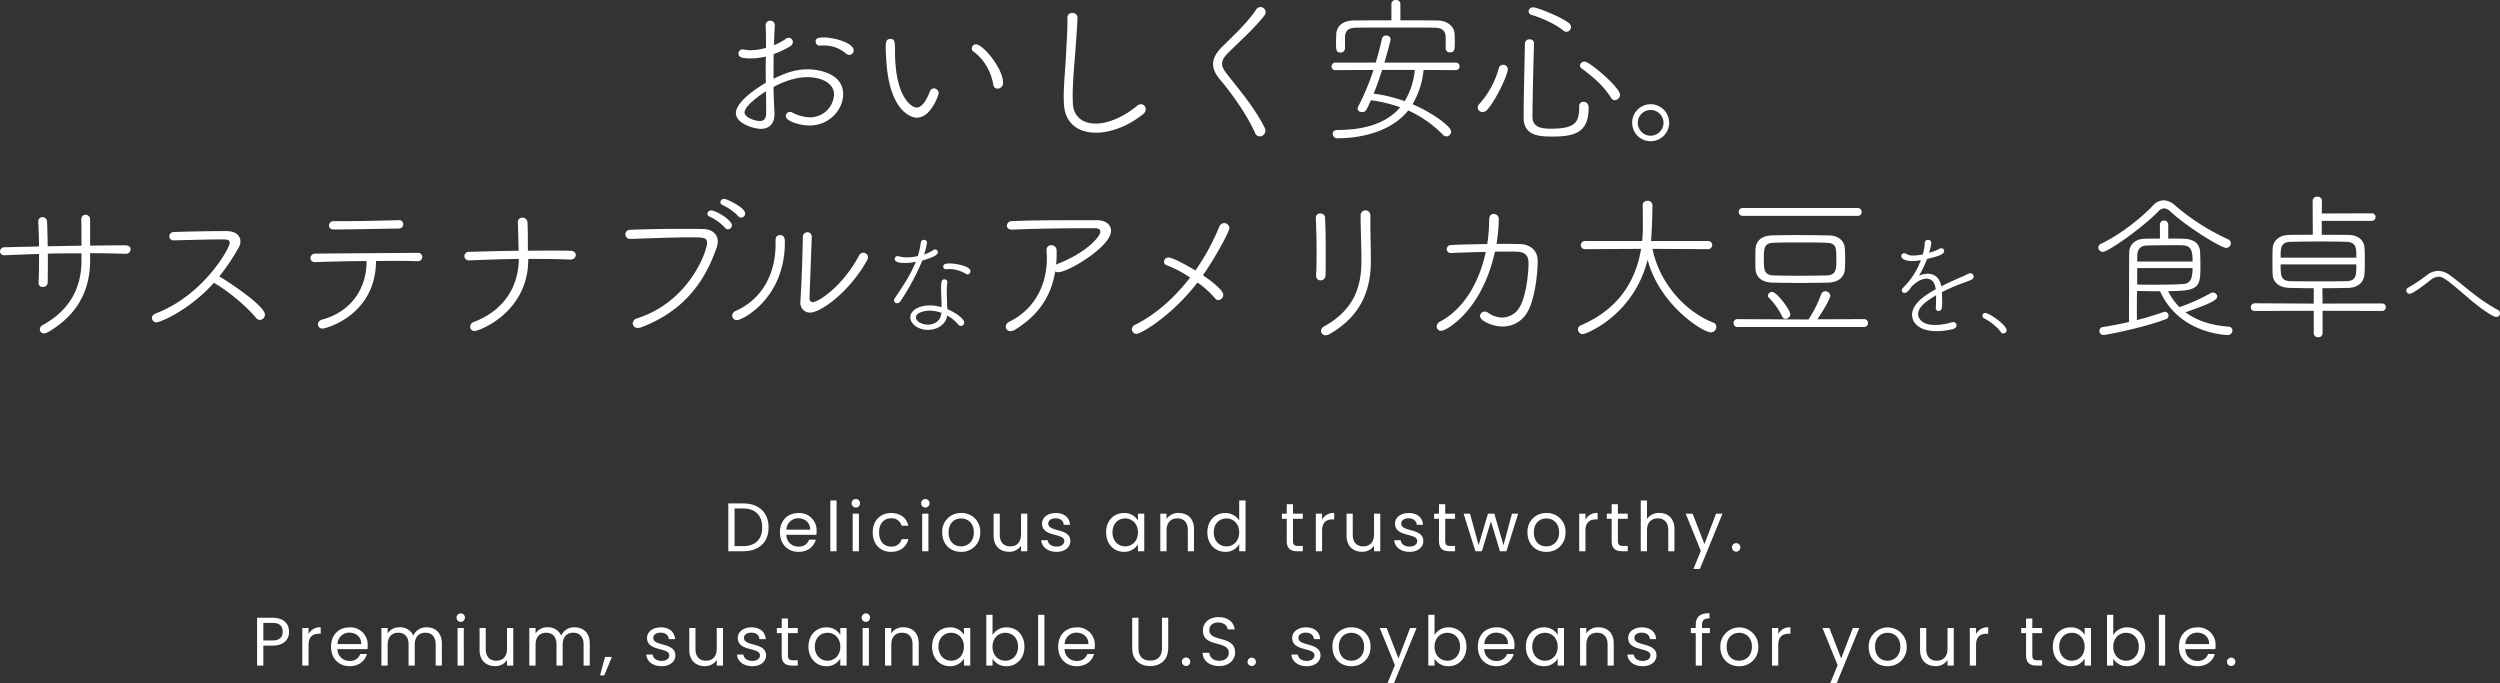
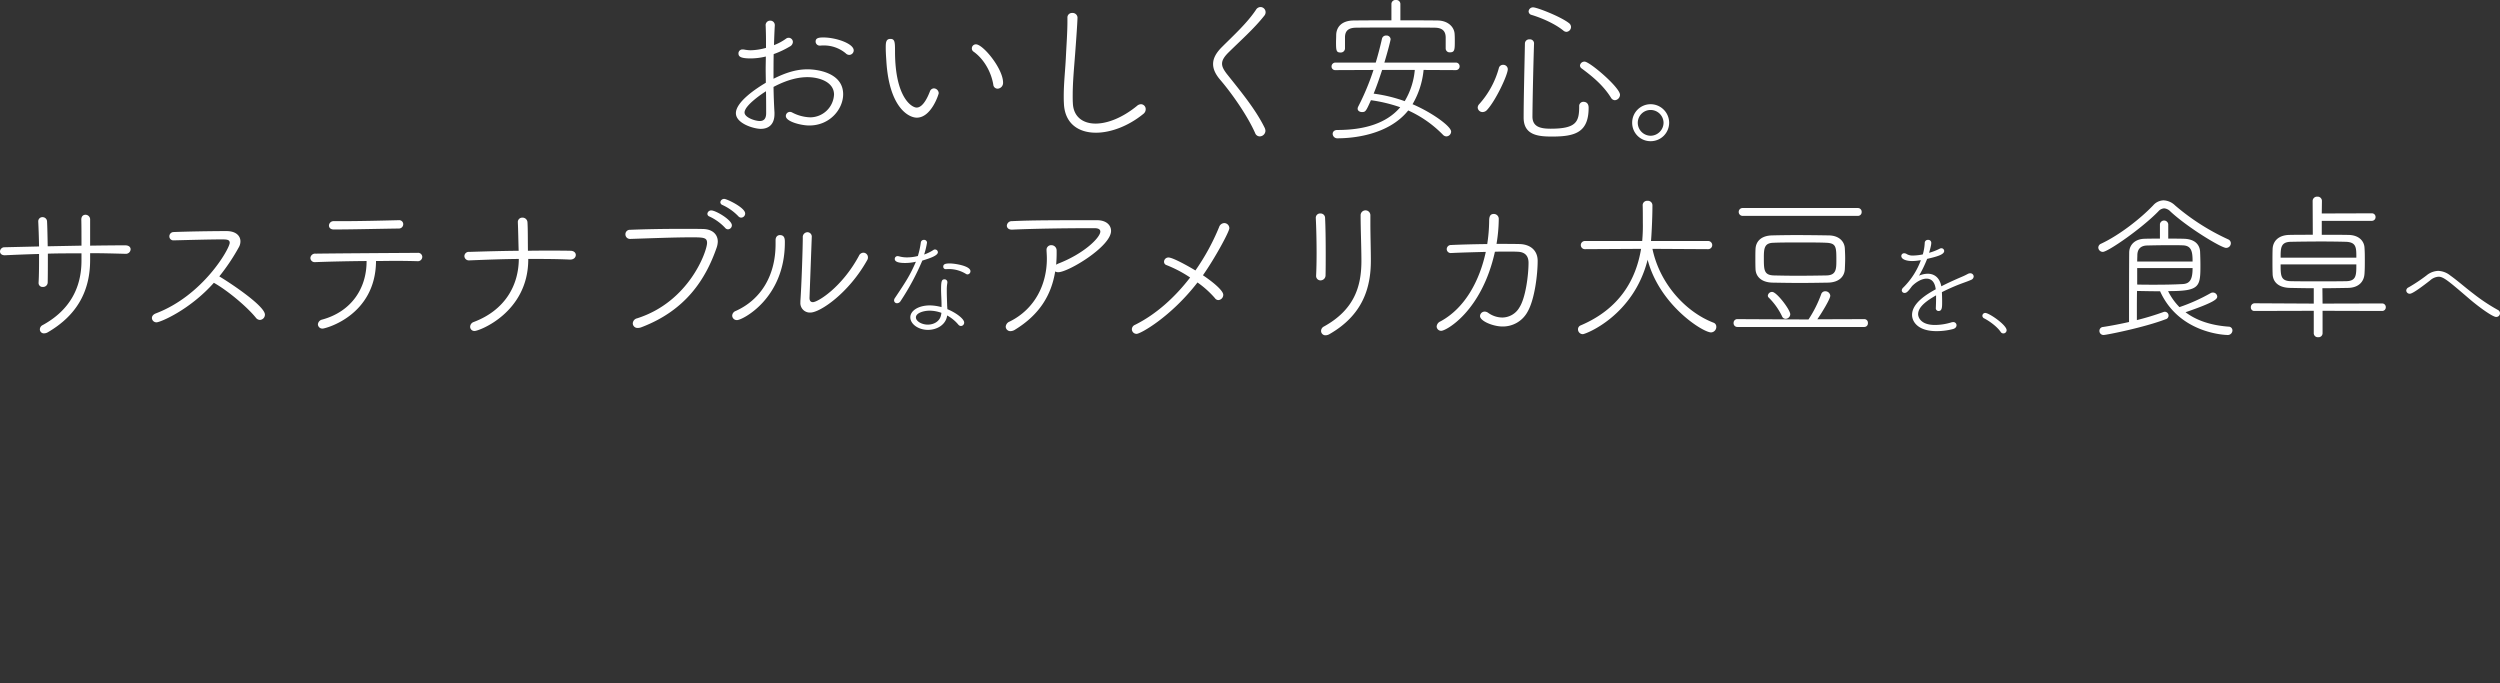
<svg xmlns="http://www.w3.org/2000/svg" width="1093.22" height="298.79" viewBox="0 0 1093.22 298.79">
  <rect x="0" y="0" width="1093.22" height="298.79" fill="#333333" stroke="none" />
  <g transform="translate(-295.53 -356.95)">
    <path d="M-206.22-19.04c7-3.71,11.97-4.27,14.84-4.27,5.04,0,11.62,2.03,11.62,7.63a10.482,10.482,0,0,1-10.36,9.94,18.068,18.068,0,0,1-7.91-2.1,1.975,1.975,0,0,0-1.05-.28,1.791,1.791,0,0,0-1.75,1.82c0,2.45,6.72,4.13,10.22,4.13,9.17,0,14.84-7.28,14.84-13.65,0-9.8-12.11-10.92-15.54-10.92-4.97,0-9.59,1.47-14.91,4.13,0-3.92,0-7.63.07-10.78a39.736,39.736,0,0,0,7-3.29,2.36,2.36,0,0,0,1.4-2.03,1.853,1.853,0,0,0-1.82-1.82,1.763,1.763,0,0,0-1.12.35,22.6,22.6,0,0,1-5.32,2.87c.07-2.8.21-6.37.35-8.54v-.14a1.945,1.945,0,0,0-2.03-2.03,1.952,1.952,0,0,0-1.96,2.24c.07,1.89.14,3.99.14,6.58v3.08a26.216,26.216,0,0,1-6.72,1.05,15.507,15.507,0,0,1-2.66-.28,2.871,2.871,0,0,0-.77-.07,1.717,1.717,0,0,0-1.89,1.68c0,1.19.49,2.24,5.25,2.24a28.486,28.486,0,0,0,6.72-.84c0,1.82-.07,3.71-.07,5.67,0,1.89.07,3.85.07,5.81-4.06,2.38-13.09,8.33-13.09,13.3,0,4.55,7.91,6.86,10.85,6.86,3.43,0,6.02-1.89,6.02-6.51v-.7C-206.01-11.27-206.15-15.12-206.22-19.04Zm-3.29,1.89c.07,3.5.07,6.86.07,9.59,0,2.38-.98,3.43-2.8,3.43-2.03,0-6.65-1.54-6.65-3.71C-218.89-11.06-210.56-16.52-209.51-17.15Zm36.4-15.89A2,2,0,0,0-171.15-35c0-3.01-7.77-5.67-13.3-5.67-2.38,0-3.36.42-3.36,1.82a1.794,1.794,0,0,0,1.82,1.75h.28a10.337,10.337,0,0,1,1.47-.07,14.816,14.816,0,0,1,9.59,3.43A2.206,2.206,0,0,0-173.11-33.04Zm64.89,14.77a2.522,2.522,0,0,0,2.38-2.66c0-6.09-8.75-16.73-11.83-16.73a1.749,1.749,0,0,0-1.82,1.75,1.656,1.656,0,0,0,.77,1.47c4.27,3.01,7.63,8.54,8.61,14.42A1.884,1.884,0,0,0-108.22-18.27Zm-29.61,1.19c-2.59,6.72-4.97,7.07-5.81,7.07-2.1,0-9.45-4.34-9.45-24.57,0-4.06-.07-5.46-2.03-5.46-1.89,0-2.03,1.54-2.03,3.71,0,1.61.07,3.08.28,6.16,1.26,20.16,9.73,24.57,13.3,24.57,6.37,0,9.59-10.29,9.59-10.71a2.2,2.2,0,0,0-2.1-2.1A1.951,1.951,0,0,0-137.83-17.08Zm60.13-32.2v1.61c0,4.48-.42,10.5-.63,14.7-.28,6.51-.98,11.9-.98,17.99,0,.98,0,1.96.07,3.01.28,8.89,6.3,12.95,14,12.95,6.44,0,14.21-2.87,20.79-8.26a2.542,2.542,0,0,0,.98-1.96,2.127,2.127,0,0,0-2.03-2.24,2.728,2.728,0,0,0-1.82.77c-6.37,5.18-12.88,7.7-18.06,7.7-5.67,0-9.73-3.08-9.94-8.96-.07-1.12-.07-2.17-.07-3.29,0-5.81.56-11.62,1.05-18.06.98-12.95,1.05-15.75,1.05-16.1a2.131,2.131,0,0,0-2.31-1.96A1.978,1.978,0,0,0-77.7-49.28ZM6.44,2.59A2.527,2.527,0,0,0,8.89.14a3.423,3.423,0,0,0-.35-1.33C4.62-9.17-1.68-16.8-7.98-24.71c-1.33-1.75-2.1-3.08-2.1-4.48,0-1.54.91-3.01,2.8-4.9C-2.1-39.2,3.99-44.59,8.4-50.19a2.332,2.332,0,0,0,.56-1.54,2.256,2.256,0,0,0-2.24-2.24,2.344,2.344,0,0,0-1.96,1.19C.84-46.9-5.18-41.44-10.15-36.47-12.81-33.81-14-31.43-14-29.05c0,2.24,1.05,4.48,3.08,6.86C-5.88-16.31.98-6.58,4.41,1.19A2.129,2.129,0,0,0,6.44,2.59ZM92.12-26.39a1.614,1.614,0,0,0,1.68-1.68,1.6,1.6,0,0,0-1.68-1.61H60.9c1.75-5.81,2.73-9.87,2.73-10.22a1.739,1.739,0,0,0-1.89-1.61,1.8,1.8,0,0,0-1.89,1.4c-.77,3.43-1.68,6.93-2.73,10.43H39.55A1.674,1.674,0,0,0,37.8-28a1.561,1.561,0,0,0,1.68,1.61l16.66-.07a107.239,107.239,0,0,1-6.72,16.1,2.109,2.109,0,0,0-.21.84c0,.91.91,1.47,1.89,1.47,1.54,0,1.75-.28,3.92-5.18a66.051,66.051,0,0,1,12.81,3.08C61.95-3.22,52.43-.21,40.32-.21c-1.4,0-2.03.84-2.03,1.68a2.012,2.012,0,0,0,2.17,1.96c6.44,0,22.19-1.33,30.87-12.18A50.042,50.042,0,0,1,86.52,1.89a2.09,2.09,0,0,0,1.54.7A2.14,2.14,0,0,0,90.09.49c0-2.31-8.47-8.4-16.87-11.97a36.372,36.372,0,0,0,4.83-14.98Zm-4.41-9.45a1.711,1.711,0,0,0,1.89,1.68c2.03,0,2.1-1.19,2.1-4.76,0-1.12,0-2.24-.07-3.08-.07-3.15-2.8-6.02-7.42-6.09-5.88-.07-11.06-.07-16.31-.07v-7.21a1.772,1.772,0,0,0-1.96-1.68,1.772,1.772,0,0,0-1.96,1.68v7.21c-5.32,0-10.64,0-16.59.07-5.25.07-7.49,2.94-7.56,6.37,0,1.12-.07,2.17-.07,3.15,0,3.64.14,4.48,1.96,4.48a1.825,1.825,0,0,0,1.96-1.75v-5.04c.07-2.66,1.47-4.06,4.97-4.06,4.9-.07,10.78-.07,16.8-.07s12.18,0,17.36.07c3.71,0,4.83,1.75,4.9,4.13ZM74.2-26.46a32.061,32.061,0,0,1-4.41,13.65A64.1,64.1,0,0,0,56.21-16.1c1.4-3.43,2.59-6.93,3.71-10.36Zm66.29-16.66a2.156,2.156,0,0,0,2.03-2.17,2.165,2.165,0,0,0-.84-1.61c-3.85-3.01-14.14-6.93-15.68-6.93a1.907,1.907,0,0,0-2.03,1.82,1.657,1.657,0,0,0,1.26,1.47c4.69,1.4,10.43,3.99,13.93,6.86A2.2,2.2,0,0,0,140.49-43.12ZM161.7-13.23a2.434,2.434,0,0,0,2.24-2.38c0-3.15-13.23-14.49-15.47-14.49a1.94,1.94,0,0,0-2.03,1.68,1.6,1.6,0,0,0,.77,1.33c4.9,3.64,9.45,7.42,12.81,12.81A2.069,2.069,0,0,0,161.7-13.23ZM126.35-38.22a1.764,1.764,0,0,0-1.96-1.61,1.843,1.843,0,0,0-2.03,1.75c-.21,10.99-.56,24.43-.56,32.48,0,7.84,6.72,8.26,12.53,8.26,10.08,0,15.89-1.89,15.89-12.6,0-2.45-1.75-2.59-2.24-2.59a1.838,1.838,0,0,0-1.89,2.03c0,6.72-1.26,9.73-12.46,9.73-4.55,0-7.98-.84-7.98-5.32.07-8.05.35-21.07.7-32.06ZM105.84-9.03c3.71-3.99,9.03-15.26,9.03-17.78a1.954,1.954,0,0,0-2.03-1.89,1.845,1.845,0,0,0-1.89,1.47,38.8,38.8,0,0,1-8.61,15.75,2.269,2.269,0,0,0-.63,1.47,2.1,2.1,0,0,0,2.17,1.96A2.647,2.647,0,0,0,105.84-9.03Zm79.59,5.67a8.126,8.126,0,0,0-8.12-8.12,8.066,8.066,0,0,0-8.05,8.12,8.007,8.007,0,0,0,8.05,8.05A8.066,8.066,0,0,0,185.43-3.36Zm-2.45,0a5.737,5.737,0,0,1-5.67,5.67,5.677,5.677,0,0,1-5.6-5.67,5.616,5.616,0,0,1,5.6-5.6A5.677,5.677,0,0,1,182.98-3.36Zm-672.57,57.3a2.078,2.078,0,0,0,2.24-1.96c0-.91-.7-1.75-2.38-1.75-4.9,0-10.08.07-15.33.14V39.1a2.046,2.046,0,0,0-2.03-2.24c-.49,0-1.89.21-1.82,2.31.07,2.38.07,6.79.07,11.2l-14.77.28c-.07-4.13-.14-8.05-.28-10.78a1.946,1.946,0,0,0-1.96-1.96,1.8,1.8,0,0,0-1.89,1.89v.14c.14,2.87.28,6.72.35,10.78l-15.12.35a1.929,1.929,0,0,0-1.96,1.82c0,.84.63,1.68,2.03,1.68h.14c4.62-.21,9.66-.42,14.91-.56,0,4.62,0,9.17-.21,12.53v.14a1.725,1.725,0,0,0,1.89,1.75,2.013,2.013,0,0,0,2.1-2.1c.07-3.15.07-7.77.07-12.46,4.83-.14,9.73-.14,14.7-.14v3.22c0,12.04-5.32,21.77-16.94,28.14a2.113,2.113,0,0,0-1.26,1.89,1.749,1.749,0,0,0,1.82,1.75,3.462,3.462,0,0,0,1.68-.49c13.09-7.63,18.48-18.41,18.48-31.57V53.66c5.25,0,10.43.14,15.4.28Zm21-5.88c5.81-.14,15.75-.42,20.86-.42,2.24,0,3.71,0,3.71,1.47,0,2.52-11.62,23.03-32.27,30.87-1.26.49-1.75,1.26-1.75,2.03a1.961,1.961,0,0,0,2.03,1.89c1.61,0,14.49-5.39,25.06-17.29,6.23,3.5,14.7,10.71,18.41,15.33a2.289,2.289,0,0,0,1.75.91,2.307,2.307,0,0,0,2.17-2.31c0-3.64-13.93-13.09-19.95-16.73a88.007,88.007,0,0,0,8.54-12.74,5.155,5.155,0,0,0,.7-2.59c0-2.38-1.96-4.48-6.09-4.48-7.21,0-17.92.21-23.1.42a1.874,1.874,0,0,0-1.89,1.89,1.729,1.729,0,0,0,1.75,1.75Zm106.61,9.1a1.923,1.923,0,0,0,2.17-1.89,1.814,1.814,0,0,0-2.03-1.75c-11.62.07-34.44.21-44.59.35a2.054,2.054,0,0,0-2.31,1.89,1.864,1.864,0,0,0,2.03,1.82h.07c5.39-.21,13.93-.42,22.47-.49v.21c0,11.9-6.79,21.98-19.46,25.41a2.318,2.318,0,0,0-1.82,2.1,1.93,1.93,0,0,0,2.1,1.82c1.19,0,23.17-5.67,23.31-29.54,2.94,0,5.81-.07,8.4-.07,3.78,0,7.07.07,9.59.14Zm-8.19-17.92c-8.47.21-17.08.42-25.34.42h-2.94a2,2,0,0,0-2.17,1.89c0,.91.63,1.75,2.1,1.75,7.63,0,18.62-.28,28.49-.42a1.879,1.879,0,0,0,1.89-1.89,1.752,1.752,0,0,0-1.96-1.75Zm75.04,17.22c1.61,0,2.45-.98,2.45-2.03,0-.91-.77-1.82-2.38-1.82-2.94-.07-5.95-.07-9.1-.07-3.08,0-6.23,0-9.45.07-.07-4.41,0-9.52-.21-12.53a2.151,2.151,0,0,0-2.24-1.96,1.91,1.91,0,0,0-1.96,2.1v.14c.14,2.87.21,7.56.35,12.25-7.35.07-14.7.28-21.56.49a1.914,1.914,0,0,0-2.17,1.82,1.939,1.939,0,0,0,2.1,1.89h.14c7-.28,14.28-.56,21.56-.63-.07,11.69-6.16,22.47-19.74,27.58a2.258,2.258,0,0,0-1.54,2.1,1.842,1.842,0,0,0,1.96,1.82c2.03,0,23.45-8.12,23.45-31.29v-.21c6.23,0,12.32,0,18.2.28Zm74.76-18.34a1.794,1.794,0,0,0,1.75-1.82c0-2.59-8.05-6.37-9.1-6.37a1.65,1.65,0,0,0-1.75,1.47,1.368,1.368,0,0,0,.91,1.19,22.568,22.568,0,0,1,6.93,4.9A1.7,1.7,0,0,0-220.37,38.12Zm-5.74,5.11a1.766,1.766,0,0,0,1.68-1.75c0-2.38-7.07-6.51-8.96-6.51a1.65,1.65,0,0,0-1.75,1.47,1.3,1.3,0,0,0,.91,1.19,22.13,22.13,0,0,1,6.86,4.97A1.59,1.59,0,0,0-226.11,43.23Zm-42.77,4.2c8.61-.28,19.39-.7,26.81-.7,5.39,0,6.79.14,6.79,2.45,0,3.5-7.7,25.69-30.59,32.97a2.373,2.373,0,0,0-1.89,2.24,2.036,2.036,0,0,0,2.24,1.96,4.146,4.146,0,0,0,1.47-.28c19.39-7.35,28.14-20.93,32.97-34.86a8.875,8.875,0,0,0,.49-2.59c0-3.22-2.38-5.46-6.44-5.53-2.73-.07-5.88-.07-9.17-.07-7.63,0-16.24.14-22.75.42a1.925,1.925,0,0,0-2.03,1.96,1.983,1.983,0,0,0,2.03,2.03Zm79.38-.77a1.923,1.923,0,0,0-1.89-2.17,2.108,2.108,0,0,0-2.03,2.31c0,4.2-.56,21.28-1.05,27.79v.56a4.152,4.152,0,0,0,4.34,4.48c4.34,0,16.87-8.61,24.85-22.89a2.16,2.16,0,0,0,.35-1.26,2.017,2.017,0,0,0-1.96-2.03,2.164,2.164,0,0,0-1.96,1.33c-7.42,13.79-17.99,20.3-20.16,20.3-.84,0-1.47-.49-1.47-1.82v-.14l.98-26.39Zm-32.62,36.26c2.24,0,20.86-9.38,20.86-33.95,0-1.33,0-3.22-2.17-3.22-.98,0-1.89.7-1.89,2.24v1.68c0,13.58-6.23,24.22-17.43,29.26a2.314,2.314,0,0,0-1.54,2.03A2.013,2.013,0,0,0-222.12,82.92Zm89.37-5.67a20.3,20.3,0,0,0-5.1-.75c-5.05,0-8.55,2.35-8.55,5.2,0,2.95,3.5,5.5,7.7,5.5,3.75,0,7.45-2,8.3-5.65l.1-.65a16.9,16.9,0,0,1,4.85,3.95,1.547,1.547,0,0,0,1.2.65,1.454,1.454,0,0,0,1.4-1.5c0-1.65-3.65-4.35-7.35-5.85,0-.65-.1-1.35-.1-1.95-.05-1.75-.15-4-.15-5.9v-.85a15.749,15.749,0,0,1,.25-2.8v-.3a1.207,1.207,0,0,0-1.25-1.25c-1.2,0-1.5.8-1.5,4.4,0,2,.2,4.65.2,6.6Zm-11.2-19.85c-2.6,6-4.35,8.65-9.2,15.9a1.732,1.732,0,0,0-.35,1,1.249,1.249,0,0,0,1.3,1.25,1.849,1.849,0,0,0,1.55-.95,107.677,107.677,0,0,0,9.5-17.7c3.5-1.05,6.8-2.2,6.8-3.65a1.228,1.228,0,0,0-1.25-1.2,1.13,1.13,0,0,0-.75.25,18.619,18.619,0,0,1-4,1.95,34.093,34.093,0,0,0,1.25-5.2,1.222,1.222,0,0,0-1.35-1.2,1.294,1.294,0,0,0-1.35,1.1,36.222,36.222,0,0,1-1.3,5.95,19.235,19.235,0,0,1-4.7.6,12.387,12.387,0,0,1-3.5-.45,3.441,3.441,0,0,0-.65-.1,1.207,1.207,0,0,0-1.25,1.25c0,1.7,3.2,1.75,4.65,1.75A21,21,0,0,0-143.95,57.4Zm11.15,22.35a11.156,11.156,0,0,1-.2,1.15c-.6,2.6-3.1,4-5.75,4-2.7,0-5.2-1.5-5.2-3.15,0-2,3.5-2.95,6-2.95A15.6,15.6,0,0,1-132.8,79.75Zm11.4-16.8a1.38,1.38,0,0,0,1.3-1.4c0-2.35-6.85-3.4-9.1-3.4-2.35,0-2.8.55-2.8,1.45a1.053,1.053,0,0,0,1.15,1.05h.1c.35,0,.7-.05,1.05-.05a14.29,14.29,0,0,1,7.75,2.2A1.3,1.3,0,0,0-121.4,62.95Zm38.35-1.31a2.49,2.49,0,0,0,1.33.35c4.41,0,23.1-11.27,23.1-18.06,0-2.66-2.24-4.69-6.16-4.69-17.57,0-28.84,0-37.17.42a2.12,2.12,0,0,0-2.24,1.96c0,.91.7,1.75,2.17,1.75h.21c8.75-.42,23.66-.63,32.62-.63h3.43c1.75,0,2.45.63,2.45,1.47,0,2.59-7.07,9.66-18.55,14.07l-.77.42a59.7,59.7,0,0,0,.21-6.16,2.3,2.3,0,0,0-2.31-2.38,2,2,0,0,0-2.1,2.17v.35c.07,1.12.14,2.24.14,3.36,0,11.13-5.11,21.98-16.24,27.51a2.633,2.633,0,0,0-1.75,2.24,2.013,2.013,0,0,0,2.17,1.96,3.766,3.766,0,0,0,1.89-.63C-89.98,80.61-84.73,72.07-83.05,61.64Zm62.23,4.83a42.263,42.263,0,0,1,7.63,6.86,1.842,1.842,0,0,0,1.54.84,2.3,2.3,0,0,0,2.1-2.31c0-1.61-3.5-4.9-8.89-8.54,5.32-7.56,11.55-19.11,11.55-20.58A2.256,2.256,0,0,0-9.13,40.5a2.489,2.489,0,0,0-2.24,1.75A97.706,97.706,0,0,1-21.73,61.22c-2.17-1.33-9.73-5.67-11.76-5.67a1.9,1.9,0,0,0-1.96,1.89,1.491,1.491,0,0,0,.98,1.4A53.841,53.841,0,0,1-24.04,64.3c-6.51,8.47-14.7,16.03-24.15,20.72a2.121,2.121,0,0,0-1.33,1.89,2.047,2.047,0,0,0,2.1,2.03C-45.74,88.94-32.44,81.52-20.82,66.47ZM54.78,37a2.136,2.136,0,0,0-4.27.14c0,5.67.35,14.35.35,19.95,0,11.06-3.08,21.28-16.38,28.63a2.206,2.206,0,0,0-1.26,1.96,1.9,1.9,0,0,0,1.96,1.89,3.462,3.462,0,0,0,1.68-.49c14.56-8.33,18.13-20.23,18.13-32.13,0-4.97-.21-11.2-.21-16.73ZM33.01,65.56a2.21,2.21,0,0,0,2.17-2.31c.07-2.52.07-5.95.07-9.45,0-5.6-.07-11.69-.28-15.61a1.949,1.949,0,0,0-2.03-1.89,1.872,1.872,0,0,0-2.03,1.89v.14c.21,4.13.35,9.87.35,15.33,0,3.57-.07,7-.21,9.8v.14A1.911,1.911,0,0,0,33.01,65.56ZM105.25,53.1c-2.66,12.39-8.96,24.5-19.81,30.38a2.661,2.661,0,0,0-1.68,2.24,1.961,1.961,0,0,0,2.03,1.89c2.1,0,17.71-8.54,23.45-34.58,1.89-.07,3.64-.07,5.32-.07,1.61,0,3.15,0,4.48.07,3.5.07,4.9,1.96,4.9,4.83,0,5.32-1.26,15.33-3.99,19.53a8.716,8.716,0,0,1-7.49,4.41,10.75,10.75,0,0,1-6.23-2.1,2.623,2.623,0,0,0-1.47-.49,2.017,2.017,0,0,0-2.03,1.96c0,2.17,5.74,4.55,9.8,4.55a12.272,12.272,0,0,0,10.99-6.44c3.15-5.46,4.41-16.45,4.41-22.26,0-4.48-3.08-7.21-7.91-7.35-3.01-.07-6.44-.07-10.08-.07a69.265,69.265,0,0,0,.98-10.85,2.15,2.15,0,0,0-2.17-2.24c-1.75,0-2.03,1.4-2.03,3.15a70.653,70.653,0,0,1-.84,10.01c-5.74.07-11.41.21-15.82.42a1.82,1.82,0,0,0-1.89,1.82,1.741,1.741,0,0,0,1.96,1.68h.14C94.4,53.38,99.86,53.24,105.25,53.1Zm97.23-1.19a1.785,1.785,0,1,0,0-3.57H177.49c.14-1.19.63-9.38.63-15.61a1.966,1.966,0,0,0-2.17-1.96,1.92,1.92,0,0,0-2.1,1.82v.07c.07,1.75.07,4.76.07,7.49a72.328,72.328,0,0,1-.28,8.19H148.58a1.785,1.785,0,1,0,0,3.57l24.57-.14c-2.24,13.58-9.45,26.25-26.39,33.46a1.814,1.814,0,0,0-1.19,1.68,2.12,2.12,0,0,0,2.1,2.17c1.26,0,22.19-8.05,28.35-32.55,5.18,19.81,24.15,31.78,27.72,31.78a2.4,2.4,0,0,0,2.31-2.45,1.835,1.835,0,0,0-1.26-1.82c-11.83-4.55-23.38-16.66-26.67-32.27Zm65.45-14.56a1.614,1.614,0,0,0,1.68-1.68,1.632,1.632,0,0,0-1.68-1.75H217.6a1.674,1.674,0,0,0-1.75,1.68,1.708,1.708,0,0,0,1.82,1.75Zm-5.67,23.24c.07-1.54.14-3.08.14-4.62,0-1.47-.07-2.94-.14-4.34-.14-3.08-2.52-5.67-7-5.74-4.55-.07-9.59-.14-14.35-.14-3.85,0-7.56.07-10.5.14-5.04.14-7.07,2.87-7.21,5.95-.07,1.26-.07,2.66-.07,4.2,0,1.47,0,3.01.07,4.62.14,3.15,2.45,5.74,7.35,5.88,3.92.07,7.98.14,12.04.14s8.26-.07,12.39-.14C259.88,66.4,262.12,63.74,262.26,60.59Zm8.47,25.34a1.578,1.578,0,0,0,1.61-1.75,1.557,1.557,0,0,0-1.61-1.68l-20.51.07c1.82-2.59,5.67-8.89,5.67-10.29a2.145,2.145,0,0,0-2.17-1.96,1.817,1.817,0,0,0-1.82,1.33,52.17,52.17,0,0,1-5.53,10.99h-3.15l-27.93-.14a1.614,1.614,0,0,0-1.68,1.68,1.632,1.632,0,0,0,1.68,1.75ZM238.39,80.4c0-2.03-5.95-9.8-7.91-9.8a1.849,1.849,0,0,0-1.89,1.61,1.053,1.053,0,0,0,.28.77,29.027,29.027,0,0,1,5.95,8.33,1.69,1.69,0,0,0,1.47,1.05A2.079,2.079,0,0,0,238.39,80.4Zm-7.28-31.29c3.08-.14,7.35-.14,11.62-.14s8.54,0,11.48.14c4.27.21,4.34,1.82,4.34,7.63,0,3.85-.07,6.51-4.2,6.65-3.57.07-8.33.14-12.95.14-3.78,0-7.49-.07-10.22-.14-4.34-.14-4.34-2.45-4.34-7.77C226.84,51.42,227.12,49.18,231.11,49.11Zm64.39,7.64a32.882,32.882,0,0,1-7.7,11.95,1.8,1.8,0,0,0-.65,1.25,1.181,1.181,0,0,0,1.25,1.1c.9,0,1.6-.75,3.25-3C293.6,66.1,296,64.8,298,64.8s3.6,1.3,4,4.65c-3.7,2.05-10.35,5.95-10.35,11.2,0,2.75,2.3,7.1,10.7,7.1a28.352,28.352,0,0,0,7.15-.9c1.15-.3,1.6-1,1.6-1.7a1.385,1.385,0,0,0-1.5-1.35,2.773,2.773,0,0,0-.85.15,24.564,24.564,0,0,1-7.1,1.1c-6.55,0-7.35-3.7-7.35-4.7,0-3.5,4.5-6.3,7.85-8.25v1.45c0,1.3-.05,2.75-.1,3.9v.15a1.192,1.192,0,0,0,1.15,1.35c1.6,0,1.6-1.6,1.6-4.15,0-1.4-.05-2.9-.1-4.1,2.4-1.2,5.15-2.45,7.75-3.45,2.65-1,3.65-1.3,5.1-1.95a1.675,1.675,0,0,0,1.05-1.45,1.454,1.454,0,0,0-1.5-1.4,2.473,2.473,0,0,0-1.2.35c-1.45.8-3,1.4-4.25,1.95-2.25,1-4.8,2.15-7.2,3.4-.75-3.9-3.15-5.5-5.95-5.5a9.7,9.7,0,0,0-3.8.85,51.439,51.439,0,0,0,3.55-7.35c4.4-1,7.45-1.9,7.45-3.45a1.228,1.228,0,0,0-1.25-1.2,1.66,1.66,0,0,0-.8.25,24.882,24.882,0,0,1-4.55,1.75c.9-3.1.95-3.85.95-4.4a1.273,1.273,0,0,0-1.4-1.25A1.337,1.337,0,0,0,297.2,49a22.166,22.166,0,0,1-.85,5.2,24.193,24.193,0,0,1-4.2.5,5.221,5.221,0,0,1-2.75-.6,2.111,2.111,0,0,0-1.15-.4,1.211,1.211,0,0,0-1.3,1.2c0,1.45,2.25,2.2,4.8,2.2a20.566,20.566,0,0,0,3.2-.3ZM333,87.35c0-2.3-7.65-7.55-9.3-7.55a1.25,1.25,0,0,0-1.3,1.25,1.273,1.273,0,0,0,.75,1.1c2.45,1.25,5.8,3.75,7.25,5.95a1.411,1.411,0,0,0,2.6-.75Zm67.04-40.06c-2.24,0-4.55,0-6.79.07-4.41.14-6.65,2.94-6.65,6.09-.07,8.96-.07,20.3-.07,30.31-3.78.84-7.63,1.61-11.34,2.17a1.689,1.689,0,0,0-1.61,1.75,1.767,1.767,0,0,0,1.89,1.75c1.19,0,17.71-3.29,27.02-6.86a1.662,1.662,0,0,0-.35-3.29,2.044,2.044,0,0,0-.63.14,118.827,118.827,0,0,1-11.55,3.5V79.14c0-3.08,0-6.23.07-8.96,3.36.07,6.79.14,10.08.14,8.4,18.62,28.84,19.11,29.4,19.11a2.035,2.035,0,0,0,2.24-1.96,1.653,1.653,0,0,0-1.68-1.68c-7.7-.56-14-2.66-18.83-6.3,13.02-4.48,13.86-5.81,13.86-6.86a1.858,1.858,0,0,0-1.89-1.75,1.975,1.975,0,0,0-1.05.28,78.864,78.864,0,0,1-13.58,6.09,26.9,26.9,0,0,1-4.97-7c13.72,0,14.14-1.75,14.14-11.2,0-2.1-.07-4.34-.14-6.02-.14-2.73-1.89-5.53-7.07-5.67-2.24-.07-4.48-.07-6.86-.07v-6.3a1.834,1.834,0,0,0-3.64,0Zm31.01,2.03a1.849,1.849,0,0,0-1.12-1.68A98.626,98.626,0,0,1,406.69,32.8a7.688,7.688,0,0,0-5.04-2.24,6.244,6.244,0,0,0-4.55,2.17c-5.39,5.67-14.7,13.02-22.82,16.8a1.883,1.883,0,0,0-1.19,1.68,1.991,1.991,0,0,0,1.96,1.89c2.24,0,17.01-10.22,24.29-17.71a3.728,3.728,0,0,1,2.52-1.33,4.272,4.272,0,0,1,2.8,1.4c7.7,7.14,22.26,15.89,24.29,15.89A2.047,2.047,0,0,0,431.05,49.32ZM414.32,60.17c0,4.9-1.12,6.86-4.41,7-3.64.21-7.77.28-12.46.28-2.31,0-4.76,0-7.35-.07V60.17ZM390.1,57.3c0-1.12.07-2.1.07-2.87.07-2.59,1.47-4.06,4.27-4.13,3.01-.07,6.58-.14,9.94-.14,2.03,0,3.92,0,5.53.07,3.99.07,4.41,2.8,4.41,7.07ZM497.2,78.93a1.58,1.58,0,0,0,1.61-1.61,1.6,1.6,0,0,0-1.61-1.68l-26.04.07-.07-6.72c3.43,0,7-.07,11.13-.14,4.76-.07,7.07-2.73,7.28-6.23.14-1.96.14-3.92.14-5.81s0-3.71-.14-5.53c-.14-2.87-2.38-5.53-7-5.6-3.57-.07-7.7-.07-11.69-.07V39.52h21.91a1.6,1.6,0,0,0,1.61-1.68,1.58,1.58,0,0,0-1.61-1.61l-21.91.07.07-5.53a1.859,1.859,0,0,0-2.03-1.82,1.9,1.9,0,0,0-2.03,1.82l.07,14.84c-3.92,0-7.56,0-10.36.07-4.9.14-7.07,2.94-7.21,6.09-.07,1.75-.07,3.5-.07,5.32s0,3.64.07,5.6c.07,3.43,2.38,6.09,7.77,6.16,3.57.07,6.86.14,10.22.14v6.72l-25.83-.14a1.669,1.669,0,0,0-1.68,1.75,1.5,1.5,0,0,0,1.61,1.61l25.9-.07v9.87a1.772,1.772,0,0,0,1.96,1.68,1.748,1.748,0,0,0,1.89-1.68V78.86ZM452.82,55.62c0-4.2,0-6.86,4.48-6.93,3.36-.07,8.54-.14,13.51-.14,4.06,0,8.05.07,10.64.14,4.48.21,4.48,2.52,4.48,6.93Zm33.11,2.94c0,4.76,0,7.21-4.34,7.35-3.64.07-8.05.07-12.32.07-4.34,0-8.54,0-11.9-.07-4.55-.07-4.55-2.45-4.55-7.35ZM547.1,81.55a1.632,1.632,0,0,0,1.65-1.65,1.615,1.615,0,0,0-.9-1.4,79.336,79.336,0,0,1-10.7-7.1c-3.45-2.6-6.8-5.6-10.1-7.95a8.982,8.982,0,0,0-5.3-2.05,8.525,8.525,0,0,0-5.15,2,72.516,72.516,0,0,1-7.8,5.2,1.637,1.637,0,0,0-1.05,1.4,1.5,1.5,0,0,0,1.55,1.4c.55,0,2-.45,8.85-5.8a6.2,6.2,0,0,1,3.7-1.65c2.2,0,4.35,1.85,13.45,9.65C538.95,76.75,545.4,81.55,547.1,81.55Z" transform="translate(840 414)" fill="#fff" />
-     <path d="M-219.48-20.91h-6.51V0h6.51c6.87,0,11.1-3.93,11.1-10.41S-212.61-20.91-219.48-20.91Zm-3.78,18.66V-18.69h3.78c5.46,0,8.31,3.18,8.31,8.28s-2.85,8.16-8.31,8.16Zm27.87-12.15c2.82,0,5.22,1.77,5.19,4.98h-10.38A5.091,5.091,0,0,1-195.39-14.4Zm7.68,9.33h-2.94a4.518,4.518,0,0,1-4.62,3.03,5.168,5.168,0,0,1-5.34-5.16h13.14a14.8,14.8,0,0,0,.09-1.65,7.536,7.536,0,0,0-7.89-7.86c-4.8,0-8.13,3.27-8.13,8.46,0,5.22,3.45,8.52,8.13,8.52C-191.19.27-188.55-2.07-187.71-5.07ZM-181.38,0h2.73V-22.2h-2.73Zm9.78,0h2.73V-16.44h-2.73Zm1.41-19.11a1.819,1.819,0,0,0,1.8-1.86,1.819,1.819,0,0,0-1.8-1.86,1.832,1.832,0,0,0-1.86,1.86A1.832,1.832,0,0,0-170.19-19.11Zm7.35,10.86c0,5.22,3.33,8.52,8.01,8.52,4.08,0,6.75-2.28,7.59-5.55h-2.94a4.41,4.41,0,0,1-4.65,3.24c-3,0-5.22-2.13-5.22-6.21,0-4.02,2.22-6.15,5.22-6.15a4.479,4.479,0,0,1,4.65,3.24h2.94c-.84-3.45-3.51-5.55-7.59-5.55C-159.51-16.71-162.84-13.41-162.84-8.25ZM-141.21,0h2.73V-16.44h-2.73Zm1.41-19.11a1.819,1.819,0,0,0,1.8-1.86,1.819,1.819,0,0,0-1.8-1.86,1.832,1.832,0,0,0-1.86,1.86A1.832,1.832,0,0,0-139.8-19.11Zm23.97,10.86a8.025,8.025,0,0,0-8.31-8.46,8.041,8.041,0,0,0-8.31,8.46c0,5.22,3.54,8.52,8.19,8.52A8.151,8.151,0,0,0-115.83-8.25Zm-13.83,0c0-4.14,2.61-6.09,5.49-6.09,2.82,0,5.55,1.95,5.55,6.09,0,4.17-2.79,6.12-5.64,6.12S-129.66-4.08-129.66-8.25Zm34.41-8.19h-2.73v9.03c0,3.54-1.89,5.28-4.71,5.28-2.76,0-4.59-1.71-4.59-5.04v-9.27h-2.7v9.63c0,4.71,2.97,7.05,6.75,7.05a6.044,6.044,0,0,0,5.25-2.67V0h2.73ZM-76.41-4.47c-.12-5.88-9.66-3.75-9.66-7.65,0-1.32,1.2-2.28,3.21-2.28,2.19,0,3.45,1.2,3.57,2.85h2.73c-.18-3.21-2.58-5.16-6.21-5.16-3.66,0-6.03,2.07-6.03,4.59,0,6.12,9.72,3.99,9.72,7.65,0,1.35-1.2,2.43-3.36,2.43-2.31,0-3.72-1.2-3.87-2.79h-2.82c.18,3,2.88,5.1,6.72,5.1C-78.78.27-76.41-1.77-76.41-4.47Zm15.63-3.81c0,5.1,3.39,8.55,7.77,8.55a6.866,6.866,0,0,0,6.15-3.33V0h2.76V-16.44h-2.76v3a6.823,6.823,0,0,0-6.12-3.27C-57.39-16.71-60.78-13.41-60.78-8.28Zm13.92.03c0,3.87-2.58,6.12-5.58,6.12s-5.55-2.28-5.55-6.15,2.55-6.06,5.55-6.06S-46.86-12.06-46.86-8.25ZM-25.05,0h2.7V-9.69c0-4.71-2.91-7.05-6.72-7.05a6.073,6.073,0,0,0-5.28,2.64v-2.34h-2.73V0h2.73V-9.09c0-3.54,1.92-5.28,4.71-5.28,2.76,0,4.59,1.71,4.59,5.07Zm8.55-8.28c0,5.1,3.39,8.55,7.8,8.55A6.752,6.752,0,0,0-2.58-3.09V0H.18V-22.2H-2.58v8.7a7.17,7.17,0,0,0-6.09-3.21C-13.11-16.71-16.5-13.41-16.5-8.28Zm13.92.03c0,3.87-2.58,6.12-5.58,6.12s-5.55-2.28-5.55-6.15,2.55-6.06,5.55-6.06S-2.58-12.06-2.58-8.25ZM18.21-4.5c0,3.3,1.65,4.5,4.56,4.5h2.46V-2.31H23.22c-1.68,0-2.28-.57-2.28-2.19v-9.69h4.29v-2.25H20.94v-4.14H18.21v4.14H16.08v2.25h2.13ZM33.66-8.94c0-3.81,1.98-4.98,4.59-4.98h.72v-2.82a5.537,5.537,0,0,0-5.31,2.97v-2.67H30.93V0h2.73Zm25.44-7.5H56.37v9.03c0,3.54-1.89,5.28-4.71,5.28-2.76,0-4.59-1.71-4.59-5.04v-9.27h-2.7v9.63c0,4.71,2.97,7.05,6.75,7.05a6.044,6.044,0,0,0,5.25-2.67V0H59.1ZM77.94-4.47c-.12-5.88-9.66-3.75-9.66-7.65,0-1.32,1.2-2.28,3.21-2.28,2.19,0,3.45,1.2,3.57,2.85h2.73c-.18-3.21-2.58-5.16-6.21-5.16-3.66,0-6.03,2.07-6.03,4.59,0,6.12,9.72,3.99,9.72,7.65,0,1.35-1.2,2.43-3.36,2.43-2.31,0-3.72-1.2-3.87-2.79H65.22c.18,3,2.88,5.1,6.72,5.1C75.57.27,77.94-1.77,77.94-4.47Zm6.84-.03c0,3.3,1.65,4.5,4.56,4.5H91.8V-2.31H89.79c-1.68,0-2.28-.57-2.28-2.19v-9.69H91.8v-2.25H87.51v-4.14H84.78v4.14H82.65v2.25h2.13ZM100.71,0h2.82l3.96-13.05L111.45,0h2.82l5.13-16.44h-2.7L112.98-2.61l-3.99-13.83H106.2l-4.08,13.8-3.78-13.8H95.55ZM140.1-8.25a8.025,8.025,0,0,0-8.31-8.46,8.041,8.041,0,0,0-8.31,8.46c0,5.22,3.54,8.52,8.19,8.52A8.151,8.151,0,0,0,140.1-8.25Zm-13.83,0c0-4.14,2.61-6.09,5.49-6.09,2.82,0,5.55,1.95,5.55,6.09,0,4.17-2.79,6.12-5.64,6.12S126.27-4.08,126.27-8.25Zm22.56-.69c0-3.81,1.98-4.98,4.59-4.98h.72v-2.82a5.537,5.537,0,0,0-5.31,2.97v-2.67H146.1V0h2.73ZM160.29-4.5c0,3.3,1.65,4.5,4.56,4.5h2.46V-2.31H165.3c-1.68,0-2.28-.57-2.28-2.19v-9.69h4.29v-2.25h-4.29v-4.14h-2.73v4.14h-2.13v2.25h2.13ZM173.01,0h2.73V-9.09c0-3.54,1.92-5.28,4.71-5.28,2.76,0,4.59,1.71,4.59,5.07V0h2.7V-9.69c0-4.71-2.91-7.05-6.57-7.05a6.186,6.186,0,0,0-5.43,2.67V-22.2h-2.73Zm27.84-3.12-5.16-13.32h-3.03L199.29-.18l-3.24,7.92h2.82l9.9-24.18h-2.82Zm15.72,1.44a1.819,1.819,0,0,0-1.8-1.86,1.832,1.832,0,0,0-1.86,1.86A1.832,1.832,0,0,0,214.77.18,1.819,1.819,0,0,0,216.57-1.68Zm-645.885,40.7V31.34h4.02c3.12,0,4.44,1.44,4.44,3.87,0,2.34-1.32,3.81-4.44,3.81Zm11.25-3.81c0-3.42-2.31-6.12-7.23-6.12h-6.75V50h2.73V41.27h4.02C-420.105,41.27-418.065,38.39-418.065,35.21Zm8.52,5.85c0-3.81,1.98-4.98,4.59-4.98h.72V33.26a5.536,5.536,0,0,0-5.31,2.97V33.56h-2.73V50h2.73Zm17.85-5.46c2.82,0,5.22,1.77,5.19,4.98h-10.38A5.091,5.091,0,0,1-391.7,35.6Zm7.68,9.33h-2.94a4.518,4.518,0,0,1-4.62,3.03,5.168,5.168,0,0,1-5.34-5.16h13.14a14.8,14.8,0,0,0,.09-1.65,7.536,7.536,0,0,0-7.89-7.86c-4.8,0-8.13,3.27-8.13,8.46,0,5.22,3.45,8.52,8.13,8.52C-387.495,50.27-384.855,47.93-384.015,44.93Zm30.06,5.07h2.7V40.31c0-4.71-2.91-7.05-6.66-7.05a6.086,6.086,0,0,0-5.82,3.66,6.186,6.186,0,0,0-6.03-3.66,5.943,5.943,0,0,0-5.19,2.67V33.56h-2.73V50h2.73V40.94c0-3.54,1.89-5.31,4.65-5.31,2.7,0,4.5,1.71,4.5,5.07V50h2.7V40.94c0-3.54,1.89-5.31,4.65-5.31,2.7,0,4.5,1.71,4.5,5.07Zm9.57,0h2.73V33.56h-2.73Zm1.41-19.11a1.819,1.819,0,0,0,1.8-1.86,1.819,1.819,0,0,0-1.8-1.86,1.832,1.832,0,0,0-1.86,1.86A1.832,1.832,0,0,0-342.975,30.89Zm22.95,2.67h-2.73v9.03c0,3.54-1.89,5.28-4.71,5.28-2.76,0-4.59-1.71-4.59-5.04V33.56h-2.7v9.63c0,4.71,2.97,7.05,6.75,7.05a6.044,6.044,0,0,0,5.25-2.67V50h2.73ZM-289.275,50h2.7V40.31c0-4.71-2.91-7.05-6.66-7.05a6.086,6.086,0,0,0-5.82,3.66,6.186,6.186,0,0,0-6.03-3.66,5.943,5.943,0,0,0-5.19,2.67V33.56h-2.73V50h2.73V40.94c0-3.54,1.89-5.31,4.65-5.31,2.7,0,4.5,1.71,4.5,5.07V50h2.7V40.94c0-3.54,1.89-5.31,4.65-5.31,2.7,0,4.5,1.71,4.5,5.07Zm7.2,4.29h1.83l3.36-8.07h-3Zm32.94-8.76c-.12-5.88-9.66-3.75-9.66-7.65,0-1.32,1.2-2.28,3.21-2.28,2.19,0,3.45,1.2,3.57,2.85h2.73c-.18-3.21-2.58-5.16-6.21-5.16-3.66,0-6.03,2.07-6.03,4.59,0,6.12,9.72,3.99,9.72,7.65,0,1.35-1.2,2.43-3.36,2.43-2.31,0-3.72-1.2-3.87-2.79h-2.82c.18,3,2.88,5.1,6.72,5.1C-251.505,50.27-249.135,48.23-249.135,45.53Zm20.82-11.97h-2.73v9.03c0,3.54-1.89,5.28-4.71,5.28-2.76,0-4.59-1.71-4.59-5.04V33.56h-2.7v9.63c0,4.71,2.97,7.05,6.75,7.05a6.044,6.044,0,0,0,5.25-2.67V50h2.73Zm18.84,11.97c-.12-5.88-9.66-3.75-9.66-7.65,0-1.32,1.2-2.28,3.21-2.28,2.19,0,3.45,1.2,3.57,2.85h2.73c-.18-3.21-2.58-5.16-6.21-5.16-3.66,0-6.03,2.07-6.03,4.59,0,6.12,9.72,3.99,9.72,7.65,0,1.35-1.2,2.43-3.36,2.43-2.31,0-3.72-1.2-3.87-2.79h-2.82c.18,3,2.88,5.1,6.72,5.1C-211.845,50.27-209.475,48.23-209.475,45.53Zm6.84-.03c0,3.3,1.65,4.5,4.56,4.5h2.46V47.69h-2.01c-1.68,0-2.28-.57-2.28-2.19V35.81h4.29V33.56h-4.29V29.42h-2.73v4.14h-2.13v2.25h2.13Zm11.7-3.78c0,5.1,3.39,8.55,7.77,8.55a6.866,6.866,0,0,0,6.15-3.33V50h2.76V33.56h-2.76v3a6.823,6.823,0,0,0-6.12-3.27C-187.545,33.29-190.935,36.59-190.935,41.72Zm13.92.03c0,3.87-2.58,6.12-5.58,6.12s-5.55-2.28-5.55-6.15,2.55-6.06,5.55-6.06S-177.015,37.94-177.015,41.75Zm9.78,8.25h2.73V33.56h-2.73Zm1.41-19.11a1.819,1.819,0,0,0,1.8-1.86,1.819,1.819,0,0,0-1.8-1.86,1.832,1.832,0,0,0-1.86,1.86A1.832,1.832,0,0,0-165.825,30.89Zm20.4,19.11h2.7V40.31c0-4.71-2.91-7.05-6.72-7.05a6.073,6.073,0,0,0-5.28,2.64V33.56h-2.73V50h2.73V40.91c0-3.54,1.92-5.28,4.71-5.28,2.76,0,4.59,1.71,4.59,5.07Zm8.55-8.28c0,5.1,3.39,8.55,7.77,8.55a6.866,6.866,0,0,0,6.15-3.33V50h2.76V33.56h-2.76v3a6.823,6.823,0,0,0-6.12-3.27C-133.485,33.29-136.875,36.59-136.875,41.72Zm13.92.03c0,3.87-2.58,6.12-5.58,6.12s-5.55-2.28-5.55-6.15,2.55-6.06,5.55-6.06S-122.955,37.94-122.955,41.75Zm12.51-5.13V27.8h-2.73V50h2.73V46.97a6.859,6.859,0,0,0,6.15,3.3c4.41,0,7.8-3.45,7.8-8.55,0-5.13-3.36-8.43-7.8-8.43A6.965,6.965,0,0,0-110.445,36.62Zm11.16,5.1c0,3.87-2.55,6.15-5.58,6.15-2.97,0-5.58-2.25-5.58-6.12,0-3.81,2.61-6.09,5.58-6.09C-101.835,35.66-99.285,37.85-99.285,41.72ZM-90.5,50h2.73V27.8H-90.5Zm16.77-14.4c2.82,0,5.22,1.77,5.19,4.98h-10.38A5.091,5.091,0,0,1-73.725,35.6Zm7.68,9.33h-2.94a4.518,4.518,0,0,1-4.62,3.03,5.168,5.168,0,0,1-5.34-5.16h13.14a14.8,14.8,0,0,0,.09-1.65,7.536,7.536,0,0,0-7.89-7.86c-4.8,0-8.13,3.27-8.13,8.46,0,5.22,3.45,8.52,8.13,8.52C-69.525,50.27-66.885,47.93-66.045,44.93Zm16.68-2.64c0,5.43,3.54,7.92,7.86,7.92s7.89-2.49,7.89-7.92V29.09h-2.73V42.32c0,3.84-2.04,5.49-5.13,5.49s-5.16-1.65-5.16-5.49V29.09h-2.73Zm25.38,6.03a1.819,1.819,0,0,0-1.8-1.86,1.832,1.832,0,0,0-1.86,1.86,1.832,1.832,0,0,0,1.86,1.86A1.819,1.819,0,0,0-23.985,48.32Zm19.62-4.02c0-7.74-11.28-4.38-11.28-9.78,0-2.25,1.77-3.42,4.02-3.36,2.55.03,3.87,1.62,4.05,3.03h3c-.33-3.18-2.94-5.37-6.93-5.37-4.14,0-6.93,2.34-6.93,5.79,0,7.77,11.31,4.17,11.31,9.81,0,1.98-1.56,3.48-4.2,3.48-2.91,0-4.14-1.74-4.32-3.48h-2.91c.06,3.45,3.03,5.79,7.23,5.79C-6.8,50.21-4.365,47.27-4.365,44.3Zm9.09,4.02a1.83,1.83,0,1,0-1.8,1.86A1.819,1.819,0,0,0,4.725,48.32Zm28.26-2.79c-.12-5.88-9.66-3.75-9.66-7.65,0-1.32,1.2-2.28,3.21-2.28,2.19,0,3.45,1.2,3.57,2.85h2.73c-.18-3.21-2.58-5.16-6.21-5.16-3.66,0-6.03,2.07-6.03,4.59,0,6.12,9.72,3.99,9.72,7.65,0,1.35-1.2,2.43-3.36,2.43-2.31,0-3.72-1.2-3.87-2.79h-2.82c.18,3,2.88,5.1,6.72,5.1C30.615,50.27,32.985,48.23,32.985,45.53Zm21.84-3.78a8.025,8.025,0,0,0-8.31-8.46,8.041,8.041,0,0,0-8.31,8.46c0,5.22,3.54,8.52,8.19,8.52A8.151,8.151,0,0,0,54.825,41.75Zm-13.83,0c0-4.14,2.61-6.09,5.49-6.09,2.82,0,5.55,1.95,5.55,6.09,0,4.17-2.79,6.12-5.64,6.12S40.995,45.92,40.995,41.75Zm26.07,5.13L61.9,33.56h-3.03L65.5,49.82l-3.24,7.92h2.82l9.9-24.18h-2.82Zm15.78-10.26V27.8h-2.73V50h2.73V46.97a6.859,6.859,0,0,0,6.15,3.3c4.41,0,7.8-3.45,7.8-8.55,0-5.13-3.36-8.43-7.8-8.43A6.965,6.965,0,0,0,82.845,36.62ZM94,41.72c0,3.87-2.55,6.15-5.58,6.15-2.97,0-5.58-2.25-5.58-6.12,0-3.81,2.61-6.09,5.58-6.09C91.455,35.66,94,37.85,94,41.72Zm15.78-6.12c2.82,0,5.22,1.77,5.19,4.98H104.6A5.091,5.091,0,0,1,109.785,35.6Zm7.68,9.33h-2.94a4.518,4.518,0,0,1-4.62,3.03,5.168,5.168,0,0,1-5.34-5.16h13.14a14.8,14.8,0,0,0,.09-1.65,7.536,7.536,0,0,0-7.89-7.86c-4.8,0-8.13,3.27-8.13,8.46,0,5.22,3.45,8.52,8.13,8.52C113.985,50.27,116.625,47.93,117.465,44.93Zm5.31-3.21c0,5.1,3.39,8.55,7.77,8.55a6.866,6.866,0,0,0,6.15-3.33V50h2.76V33.56H136.7v3a6.823,6.823,0,0,0-6.12-3.27C126.165,33.29,122.775,36.59,122.775,41.72Zm13.92.03c0,3.87-2.58,6.12-5.58,6.12s-5.55-2.28-5.55-6.15,2.55-6.06,5.55-6.06S136.7,37.94,136.7,41.75ZM158.505,50h2.7V40.31c0-4.71-2.91-7.05-6.72-7.05a6.073,6.073,0,0,0-5.28,2.64V33.56h-2.73V50h2.73V40.91c0-3.54,1.92-5.28,4.71-5.28,2.76,0,4.59,1.71,4.59,5.07Zm21.39-4.47c-.12-5.88-9.66-3.75-9.66-7.65,0-1.32,1.2-2.28,3.21-2.28,2.19,0,3.45,1.2,3.57,2.85h2.73c-.18-3.21-2.58-5.16-6.21-5.16-3.66,0-6.03,2.07-6.03,4.59,0,6.12,9.72,3.99,9.72,7.65,0,1.35-1.2,2.43-3.36,2.43-2.31,0-3.72-1.2-3.87-2.79h-2.82c.18,3,2.88,5.1,6.72,5.1C177.525,50.27,179.895,48.23,179.895,45.53ZM197.055,50h2.73V35.81h3.45V33.56h-3.45V32.39c0-2.13.81-3.03,3.27-3.03V27.08c-4.2,0-6,1.65-6,5.31v1.17h-2.13v2.25h2.13Zm27.36-8.25a8.311,8.311,0,1,0-16.62,0c0,5.22,3.54,8.52,8.19,8.52A8.151,8.151,0,0,0,224.415,41.75Zm-13.83,0c0-4.14,2.61-6.09,5.49-6.09,2.82,0,5.55,1.95,5.55,6.09,0,4.17-2.79,6.12-5.64,6.12S210.585,45.92,210.585,41.75Zm22.56-.69c0-3.81,1.98-4.98,4.59-4.98h.72V33.26a5.537,5.537,0,0,0-5.31,2.97V33.56h-2.73V50h2.73Zm27.51,5.82L255.5,33.56h-3.03l6.63,16.26-3.24,7.92h2.82l9.9-24.18h-2.82Zm28.65-5.13a8.311,8.311,0,1,0-16.62,0c0,5.22,3.54,8.52,8.19,8.52A8.151,8.151,0,0,0,289.3,41.75Zm-13.83,0c0-4.14,2.61-6.09,5.49-6.09,2.82,0,5.55,1.95,5.55,6.09,0,4.17-2.79,6.12-5.64,6.12S275.475,45.92,275.475,41.75Zm34.41-8.19h-2.73v9.03c0,3.54-1.89,5.28-4.71,5.28-2.76,0-4.59-1.71-4.59-5.04V33.56h-2.7v9.63c0,4.71,2.97,7.05,6.75,7.05a6.044,6.044,0,0,0,5.25-2.67V50h2.73Zm9.75,7.5c0-3.81,1.98-4.98,4.59-4.98h.72V33.26a5.536,5.536,0,0,0-5.31,2.97V33.56H316.9V50h2.73Zm21.87,4.44c0,3.3,1.65,4.5,4.56,4.5h2.46V47.69h-2.01c-1.68,0-2.28-.57-2.28-2.19V35.81h4.29V33.56h-4.29V29.42h-2.73v4.14h-2.13v2.25h2.13Zm11.7-3.78c0,5.1,3.39,8.55,7.77,8.55a6.866,6.866,0,0,0,6.15-3.33V50h2.76V33.56h-2.76v3a6.823,6.823,0,0,0-6.12-3.27C356.6,33.29,353.205,36.59,353.205,41.72Zm13.92.03c0,3.87-2.58,6.12-5.58,6.12s-5.55-2.28-5.55-6.15,2.55-6.06,5.55-6.06S367.125,37.94,367.125,41.75Zm12.51-5.13V27.8H376.9V50h2.73V46.97a6.859,6.859,0,0,0,6.15,3.3c4.41,0,7.8-3.45,7.8-8.55,0-5.13-3.36-8.43-7.8-8.43A6.965,6.965,0,0,0,379.635,36.62Zm11.16,5.1c0,3.87-2.55,6.15-5.58,6.15-2.97,0-5.58-2.25-5.58-6.12,0-3.81,2.61-6.09,5.58-6.09C388.245,35.66,390.8,37.85,390.8,41.72Zm8.79,8.28h2.73V27.8h-2.73Zm16.77-14.4c2.82,0,5.22,1.77,5.19,4.98h-10.38A5.091,5.091,0,0,1,416.355,35.6Zm7.68,9.33H421.1a4.518,4.518,0,0,1-4.62,3.03,5.168,5.168,0,0,1-5.34-5.16h13.14a14.8,14.8,0,0,0,.09-1.65,7.536,7.536,0,0,0-7.89-7.86c-4.8,0-8.13,3.27-8.13,8.46,0,5.22,3.45,8.52,8.13,8.52C420.555,50.27,423.2,47.93,424.035,44.93Zm9,3.39a1.83,1.83,0,1,0-1.8,1.86A1.819,1.819,0,0,0,433.035,48.32Z" transform="translate(840 598)" fill="#fff" />
  </g>
</svg>